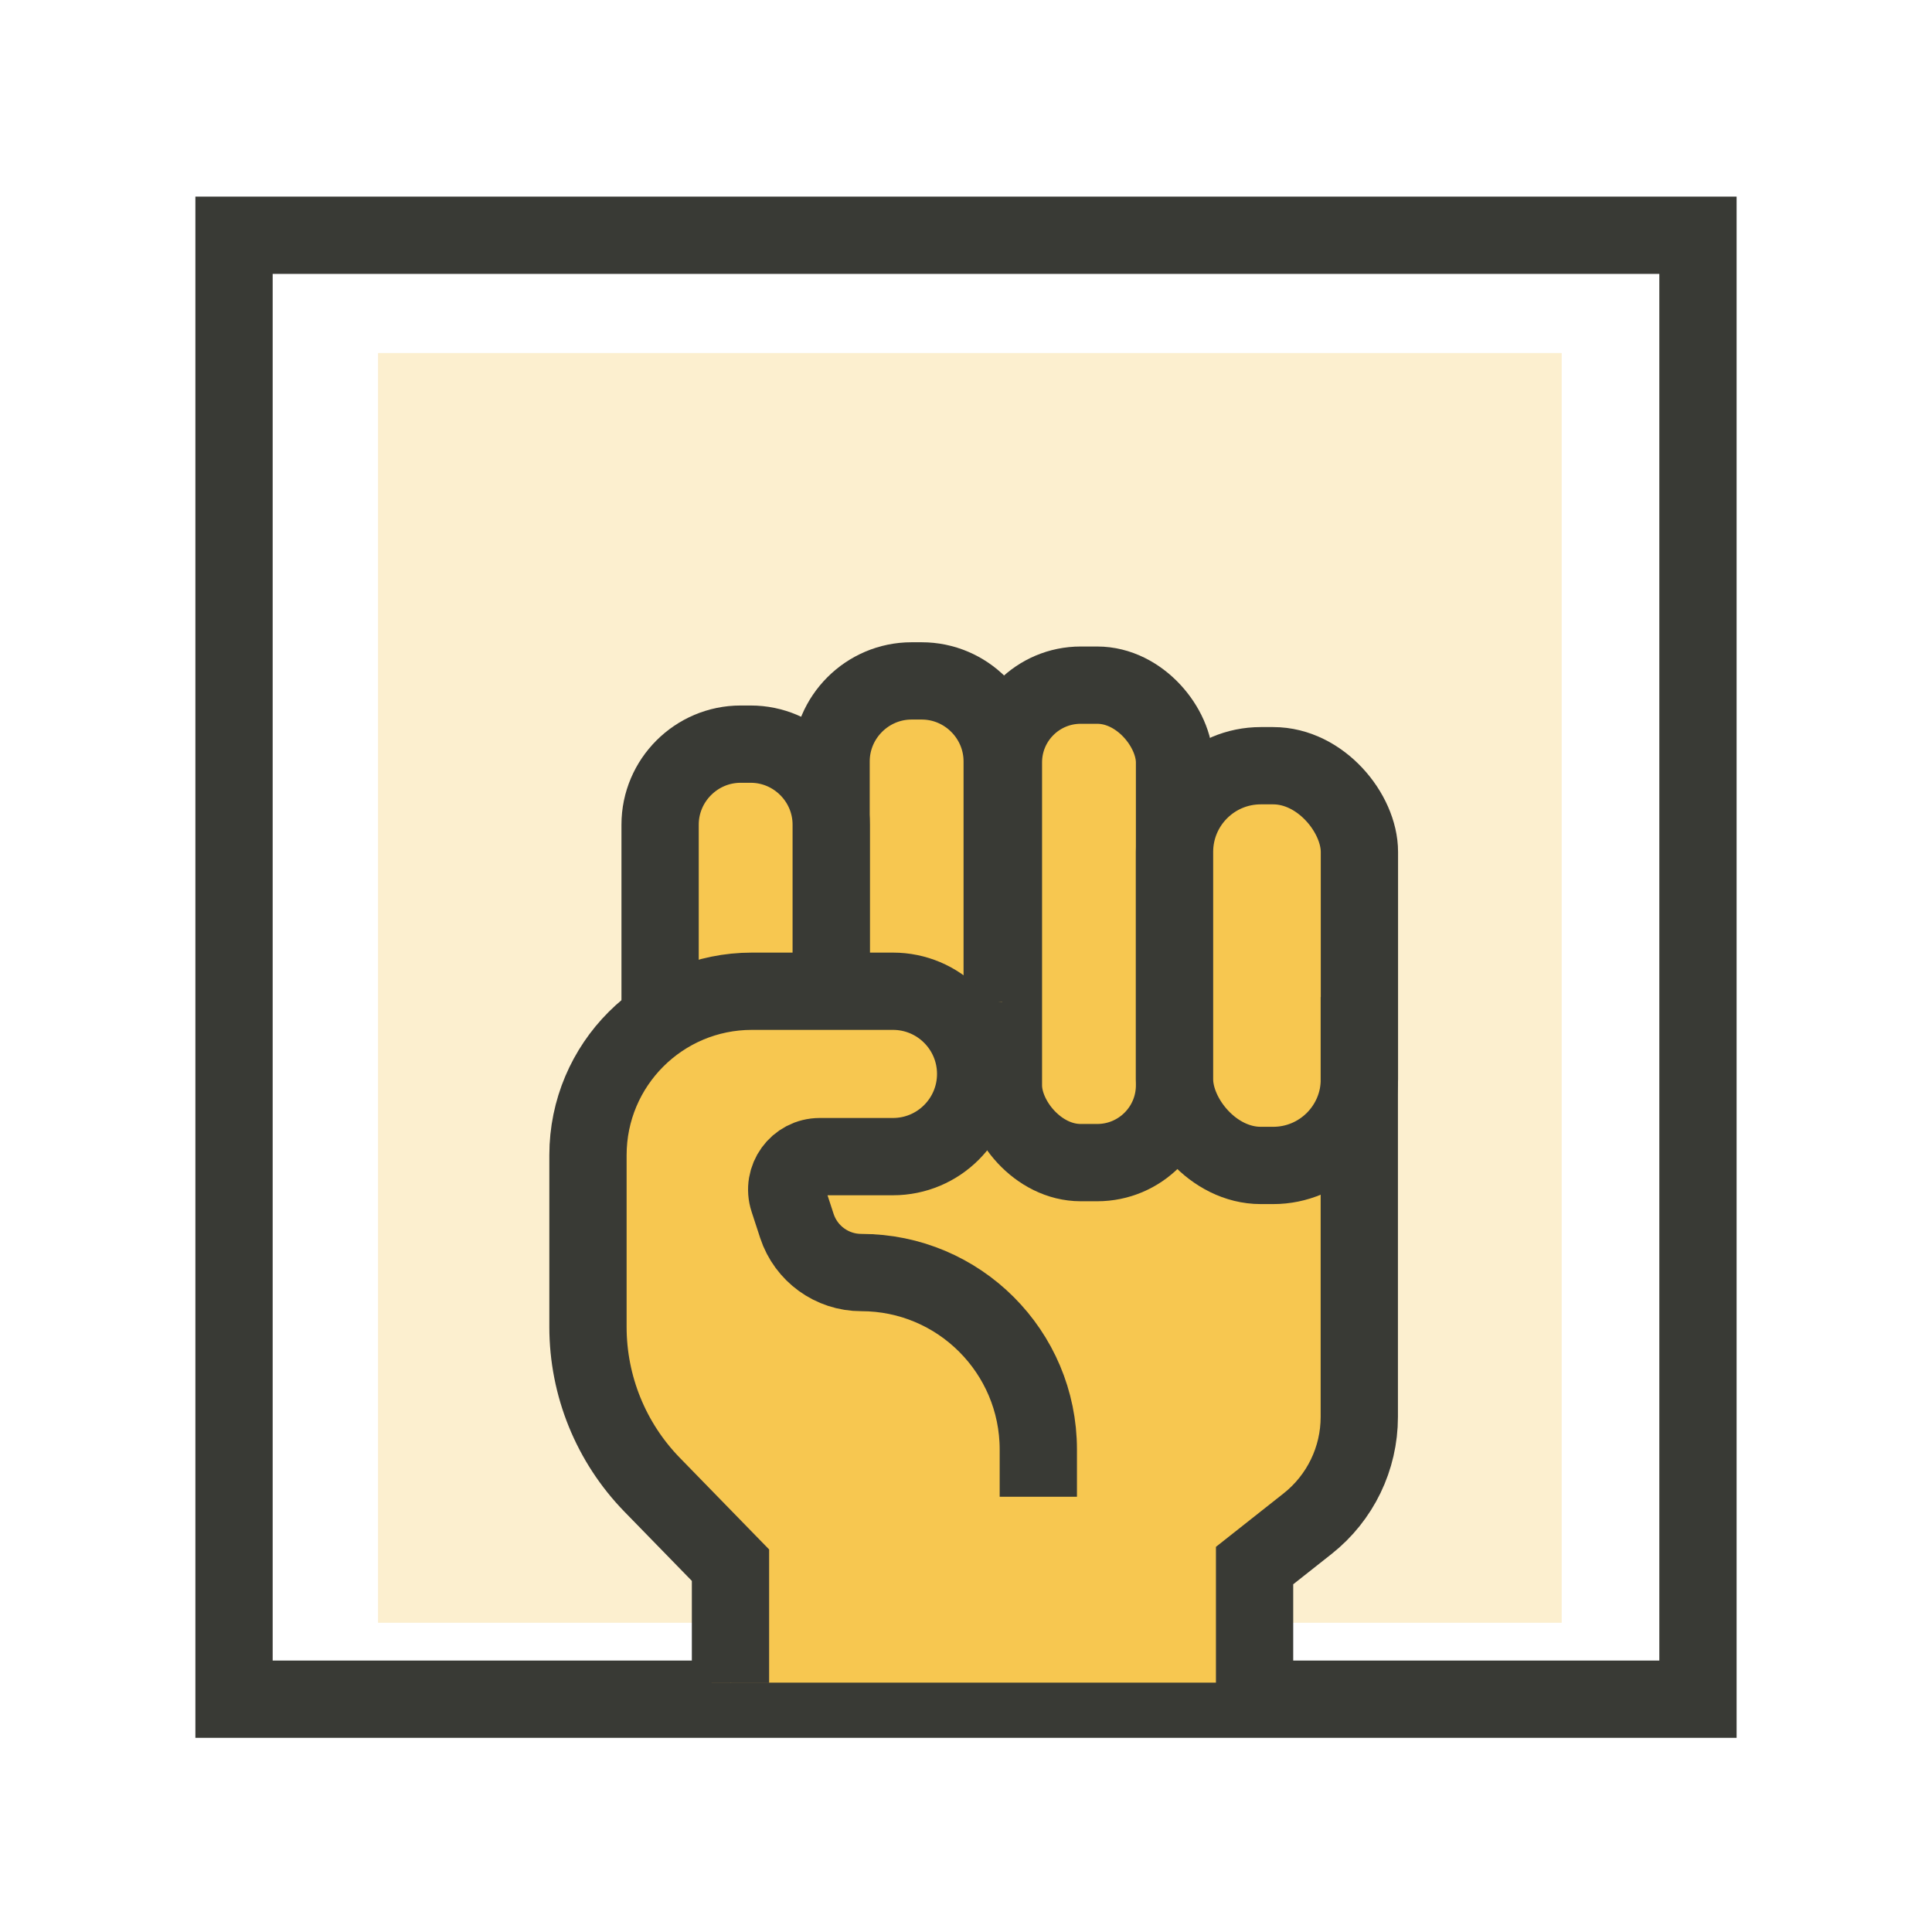
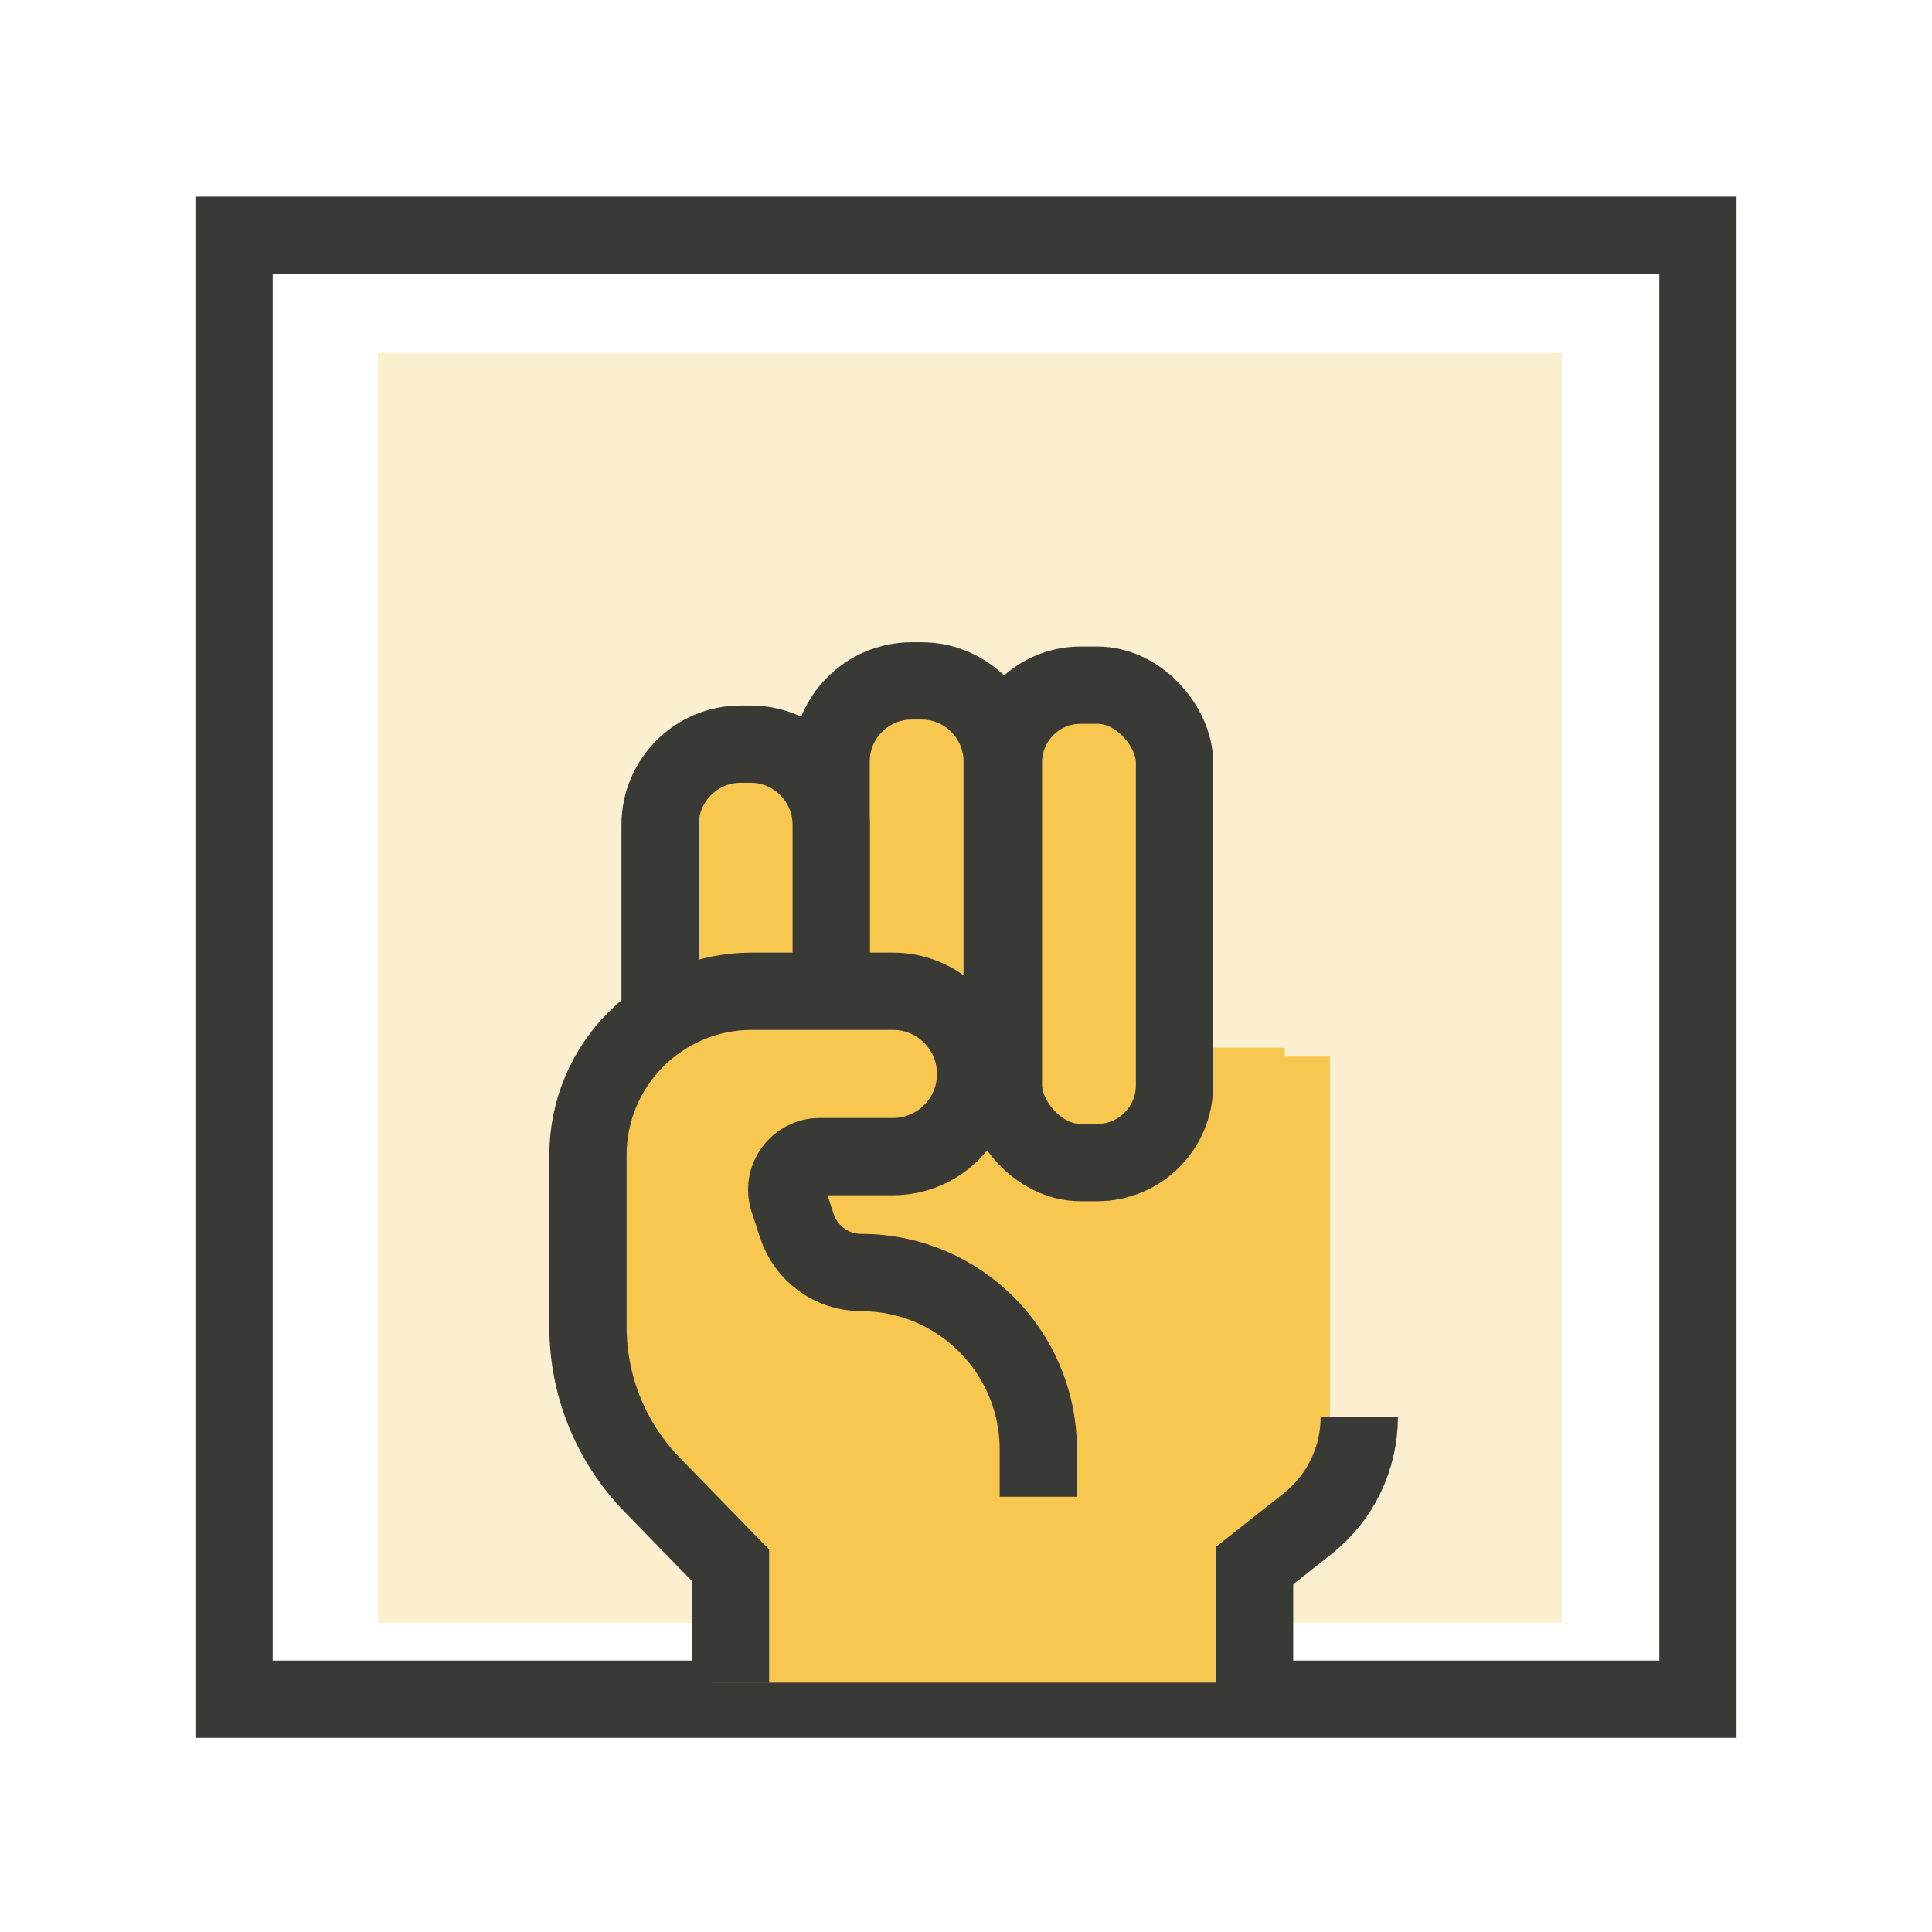
<svg xmlns="http://www.w3.org/2000/svg" id="concept-02" viewBox="0 0 300 300">
  <defs>
    <style> .cls-1 { opacity: .27; } .cls-1, .cls-2 { stroke-width: 0px; } .cls-1, .cls-2, .cls-3 { fill: #f7c750; } .cls-4 { fill: none; } .cls-4, .cls-3 { stroke: #393a35; stroke-miterlimit: 10; stroke-width: 12px; } </style>
  </defs>
  <rect class="cls-1" x="58.7" y="54.82" width="183.8" height="197.16" />
  <rect class="cls-4" x="36.34" y="36.53" width="227.32" height="227.32" />
  <g>
    <rect class="cls-2" x="110.49" y="162.68" width="89.01" height="98.6" />
    <rect class="cls-2" x="149.66" y="164.06" width="56.85" height="68.62" />
    <rect class="cls-3" x="155.81" y="106.39" width="26.57" height="74.14" rx="12" ry="12" />
-     <rect class="cls-3" x="182.38" y="118.9" width="28.71" height="62.07" rx="13.39" ry="13.39" />
-     <path class="cls-3" d="M194.81,261.42v-18.32l8.24-6.51c5.07-4.01,8.02-10.11,8.02-16.57v-65.2" />
+     <path class="cls-3" d="M194.81,261.42v-18.32l8.24-6.51c5.07-4.01,8.02-10.11,8.02-16.57" />
    <path class="cls-3" d="M129.05,153.93v-35.7c0-6.88,5.63-12.5,12.5-12.5h1.57c6.88,0,12.5,5.63,12.5,12.5v37.33" />
    <path class="cls-3" d="M102.5,158.3v-30.25c0-6.88,5.63-12.5,12.5-12.5h1.57c6.88,0,12.5,5.63,12.5,12.5v25.89" />
    <path class="cls-3" d="M113.43,261.34v-18.3l-12.17-12.49c-6.39-6.56-9.96-15.35-9.96-24.51v-26.67c0-14.06,11.4-25.45,25.45-25.45h21.91c7.09,0,12.84,5.75,12.84,12.84h0c0,7.09-5.75,12.84-12.84,12.84h-11.37c-3.49,0-5.96,3.41-4.87,6.72l1.32,4.04c1.42,4.32,5.45,7.24,10,7.24h0c15.18,0,27.49,12.31,27.49,27.49v7.33" />
  </g>
</svg>